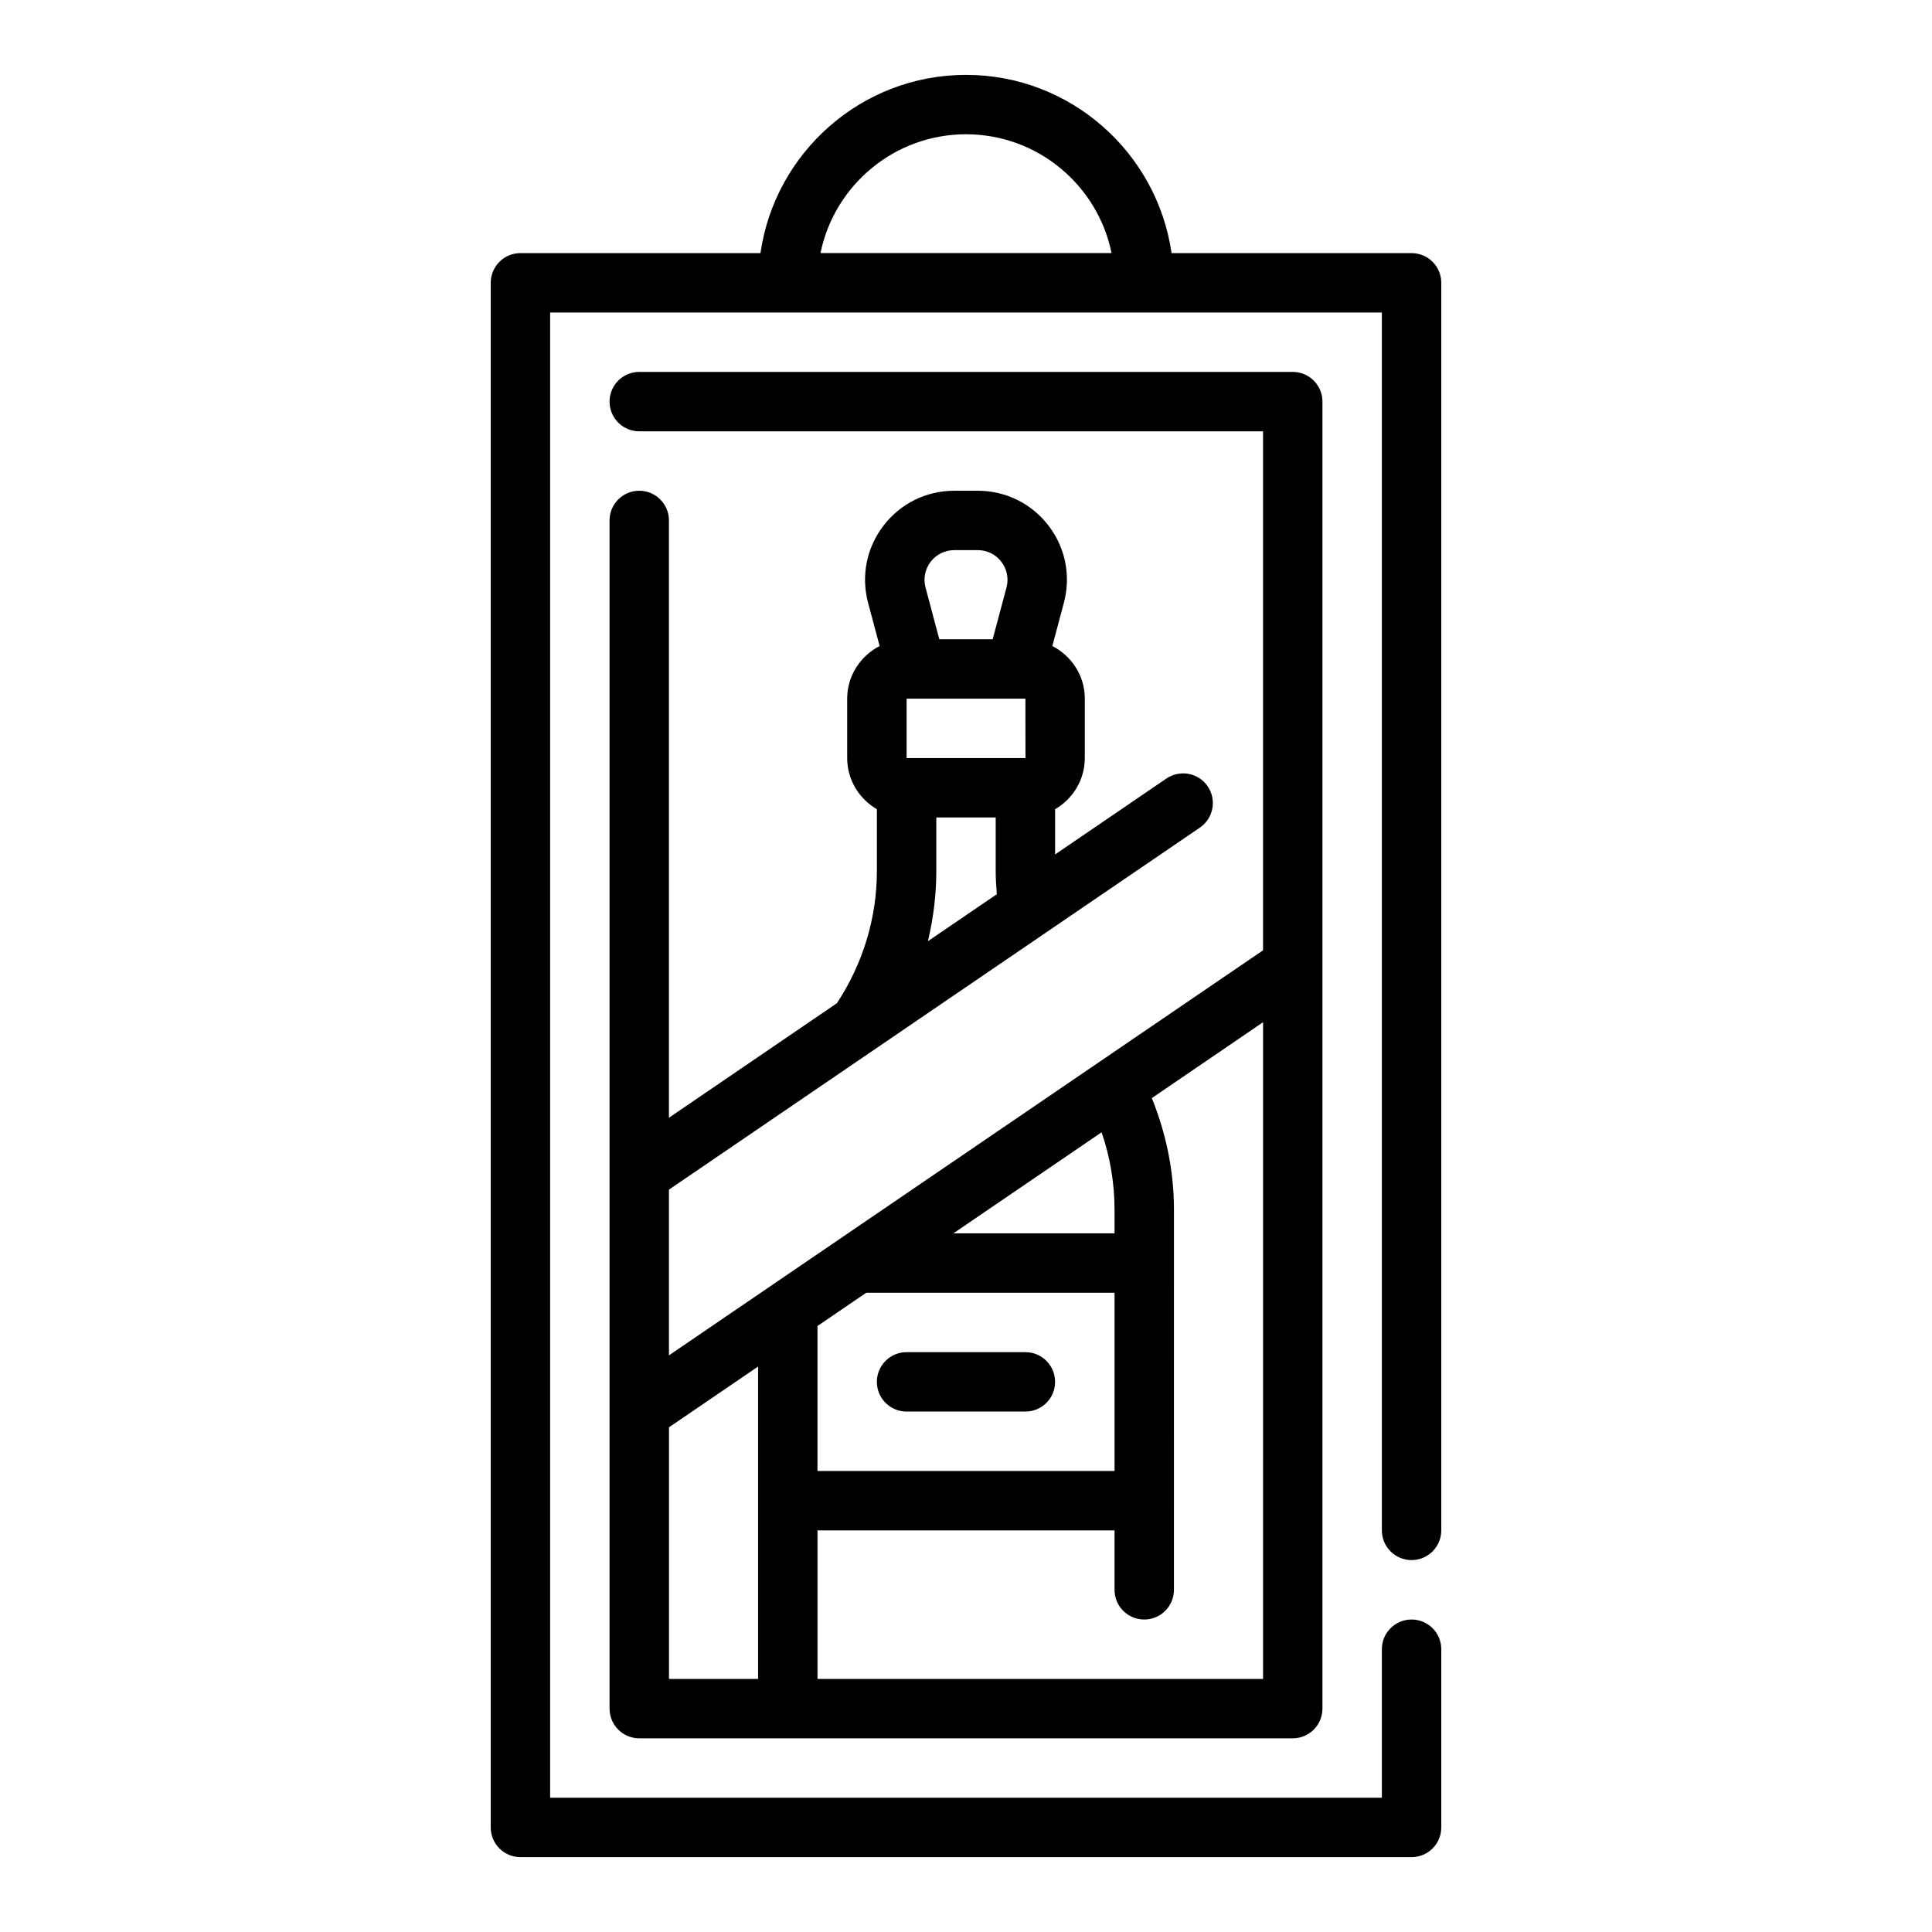
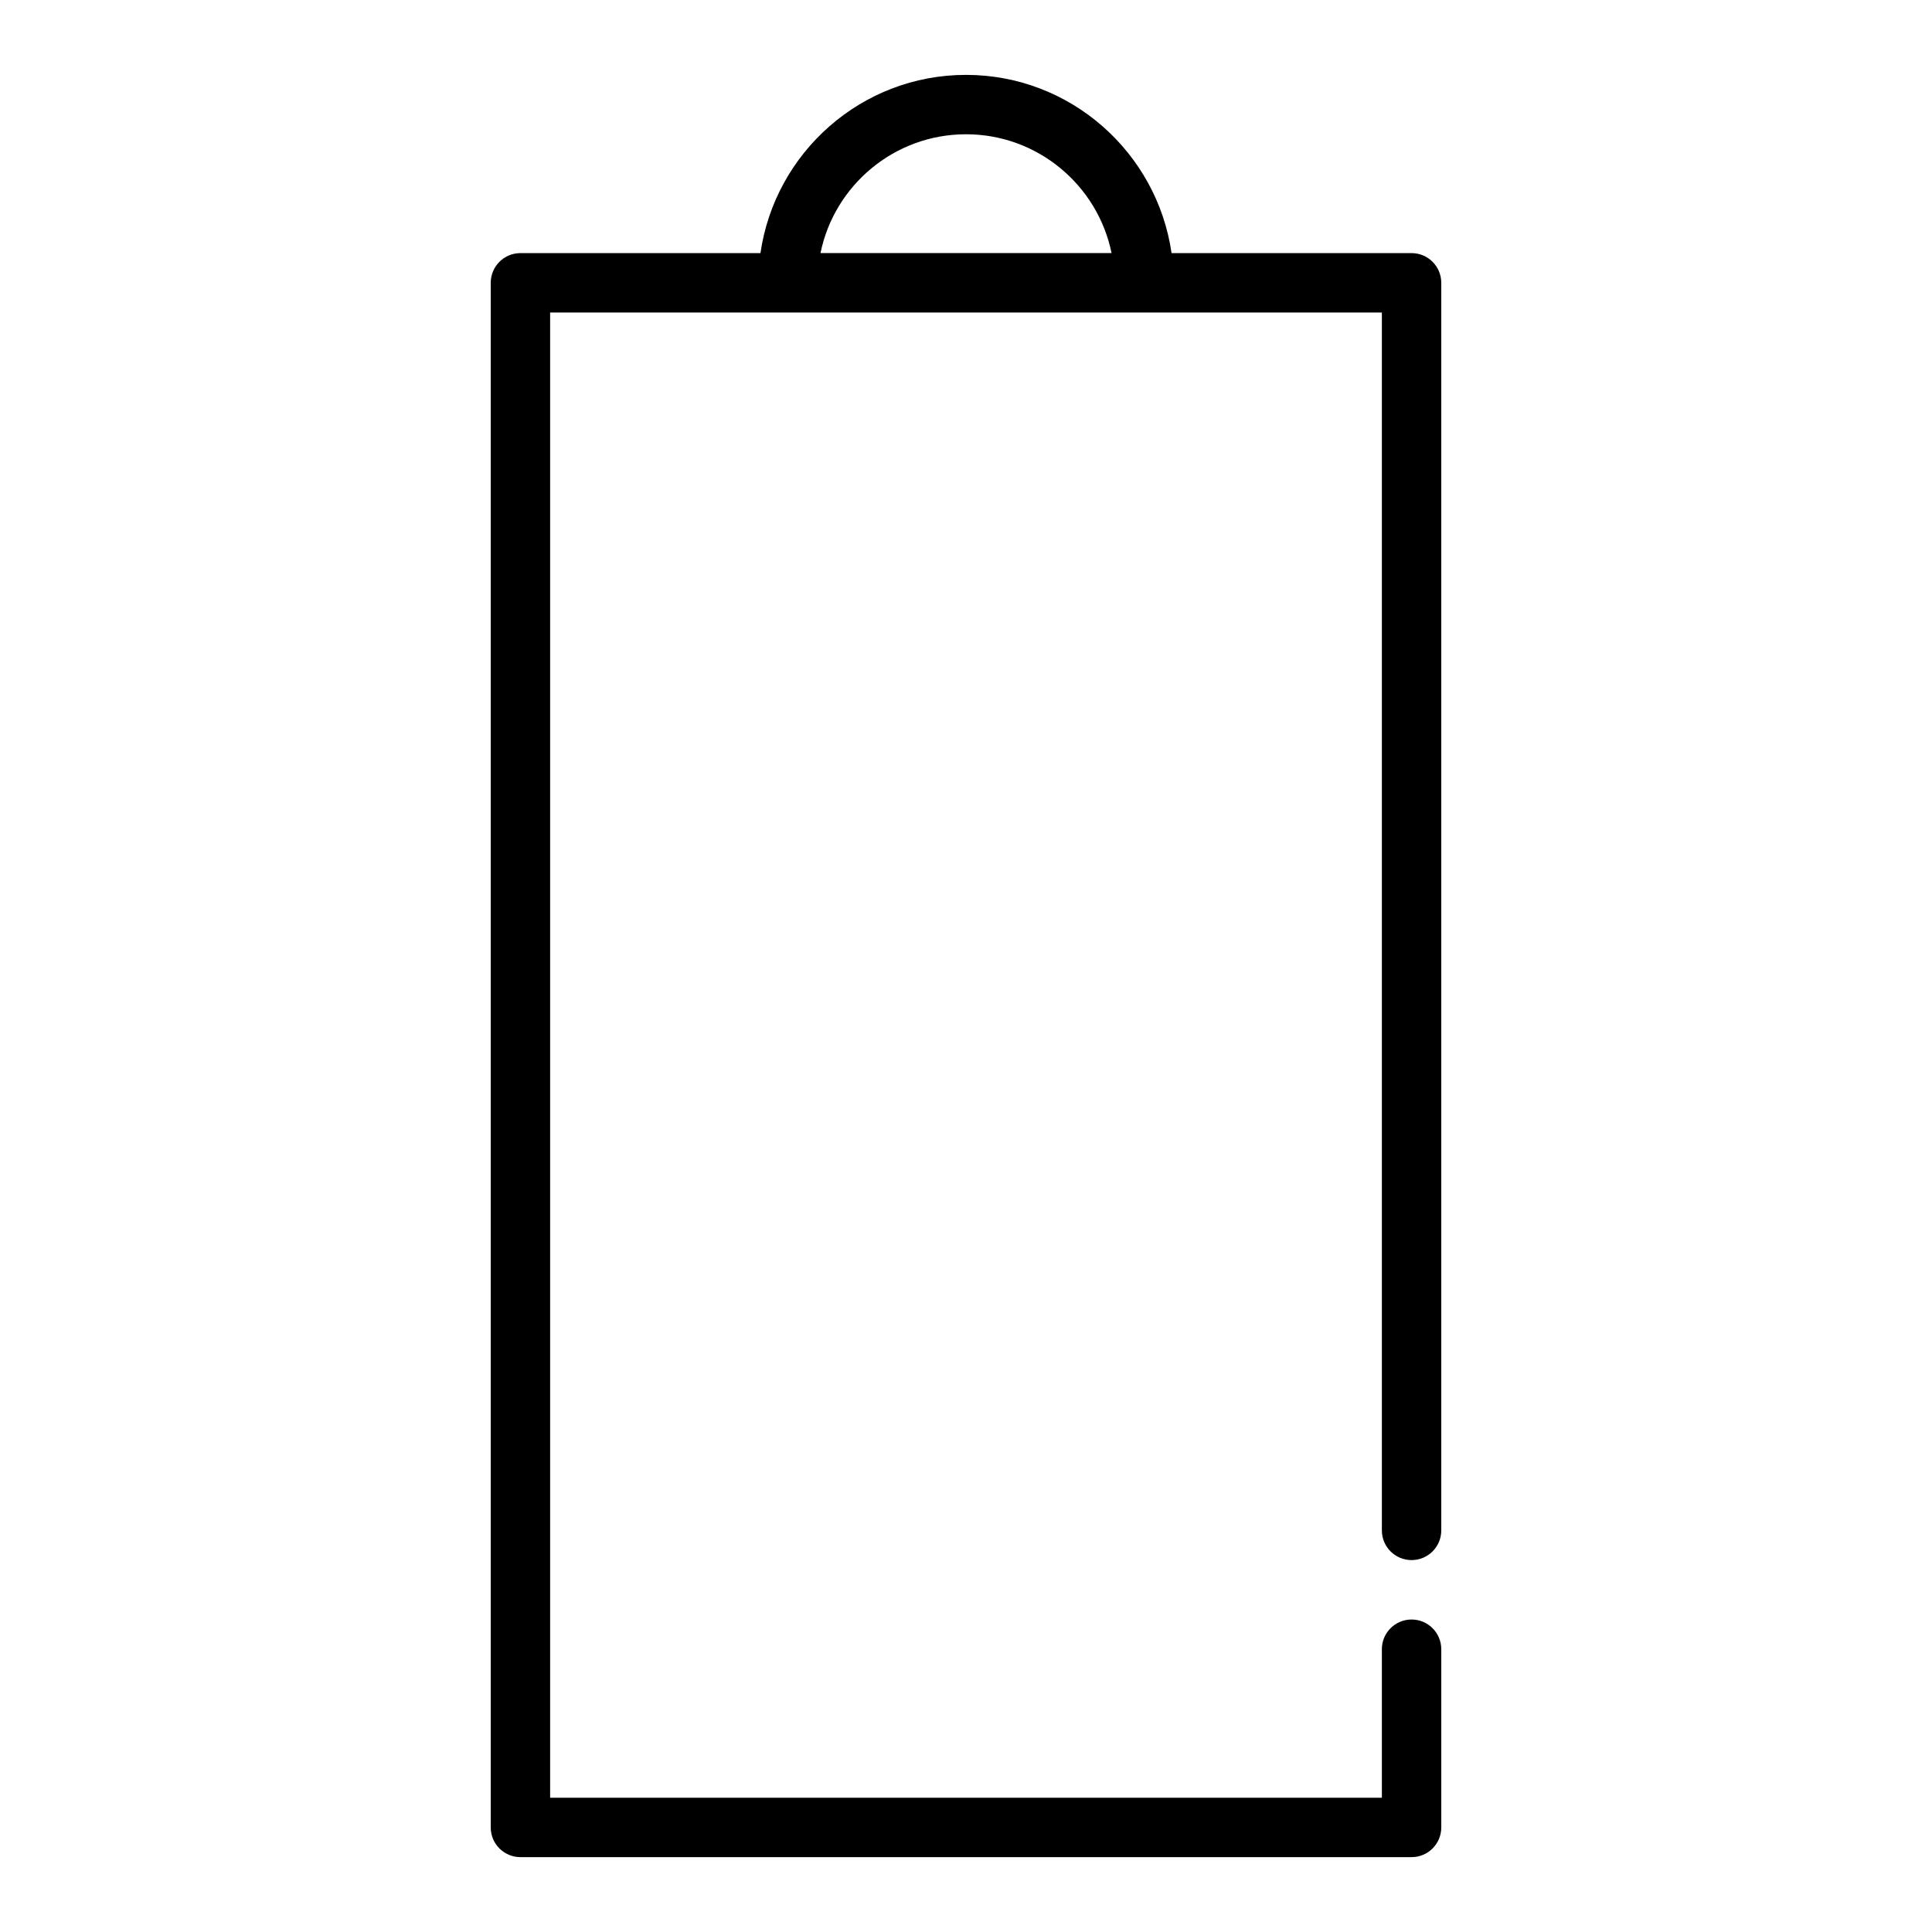
<svg xmlns="http://www.w3.org/2000/svg" fill="#000000" width="800px" height="800px" version="1.1" viewBox="144 144 512 512">
  <g>
    <path d="m518.08 557.44c4.352 0 7.871-3.519 7.871-7.871v-330.62c0-4.352-3.519-7.871-7.871-7.871h-63.605c-3.84-26.656-26.773-47.234-54.473-47.234-27.703 0-50.633 20.578-54.473 47.23l-63.609 0.004c-4.344 0-7.871 3.519-7.871 7.871v409.34c0 4.352 3.527 7.871 7.871 7.871h236.16c4.352 0 7.871-3.519 7.871-7.871v-47.23c0-4.352-3.519-7.871-7.871-7.871s-7.871 3.519-7.871 7.871v39.359h-220.42v-393.6h220.42v322.75c0 4.356 3.519 7.871 7.871 7.871zm-156.64-346.37c3.652-17.941 19.555-31.488 38.566-31.488s34.914 13.547 38.566 31.488z" />
-     <path d="m313.41 274.05c-4.344 0-7.871 3.519-7.871 7.871v314.88c0 4.352 3.527 7.871 7.871 7.871h173.18c4.352 0 7.871-3.519 7.871-7.871v-346.37c0-4.352-3.519-7.871-7.871-7.871h-173.18c-4.344 0-7.871 3.519-7.871 7.871 0 4.352 3.527 7.871 7.871 7.871h165.31v137.54l-157.44 107.34v-43.918l140.7-95.938c3.59-2.457 4.519-7.352 2.07-10.941-2.449-3.598-7.336-4.496-10.941-2.07l-29.496 20.121v-11.988c4.684-2.731 7.871-7.754 7.871-13.555v-15.742c0-6.094-3.519-11.336-8.605-13.949l3.055-11.453c1.906-7.141 0.426-14.602-4.086-20.477-4.508-5.852-11.324-9.219-18.723-9.219h-6.25c-7.391 0-14.227 3.371-18.727 9.234-4.504 5.863-6 13.328-4.094 20.477l3.055 11.445c-5.082 2.613-8.598 7.856-8.598 13.945v15.742c0 5.801 3.188 10.824 7.871 13.555v16.352c0 12.516-3.707 24.586-10.598 35.062l-44.508 30.348v-158.29c0-4.352-3.527-7.871-7.871-7.871zm70.848 70.848v-15.742h31.488l0.016 15.742zm6.375-52.027c1.504-1.953 3.781-3.078 6.246-3.078h6.25c2.465 0 4.738 1.125 6.234 3.078 1.504 1.961 2 4.441 1.371 6.824l-3.664 13.715h-14.145l-3.652-13.715c-0.637-2.383-0.133-4.863 1.359-6.824zm1.496 81.934v-14.164h15.742v14.16c0 1.992 0.117 4.055 0.301 6.172l-18.27 12.453c1.457-6.059 2.227-12.293 2.227-18.621zm43.801 69.266c2.277 6.621 3.434 13.484 3.434 20.492v6.289h-42.707zm3.434 42.523v47.23l-78.723 0.004v-38.422l12.926-8.812zm39.359 102.34h-118.08v-39.359h78.719v15.742c0 4.352 3.519 7.871 7.871 7.871 4.352 0 7.871-3.519 7.871-7.871l0.004-100.75c0-10.18-2.047-20.09-5.863-29.559l29.48-20.109zm-133.82-82.789v82.789h-23.617v-66.684z" />
-     <path d="m384.25 518.08h31.488c4.352 0 7.871-3.519 7.871-7.871 0-4.352-3.519-7.871-7.871-7.871h-31.488c-4.344 0-7.871 3.519-7.871 7.871 0 4.352 3.527 7.871 7.871 7.871z" />
  </g>
</svg>